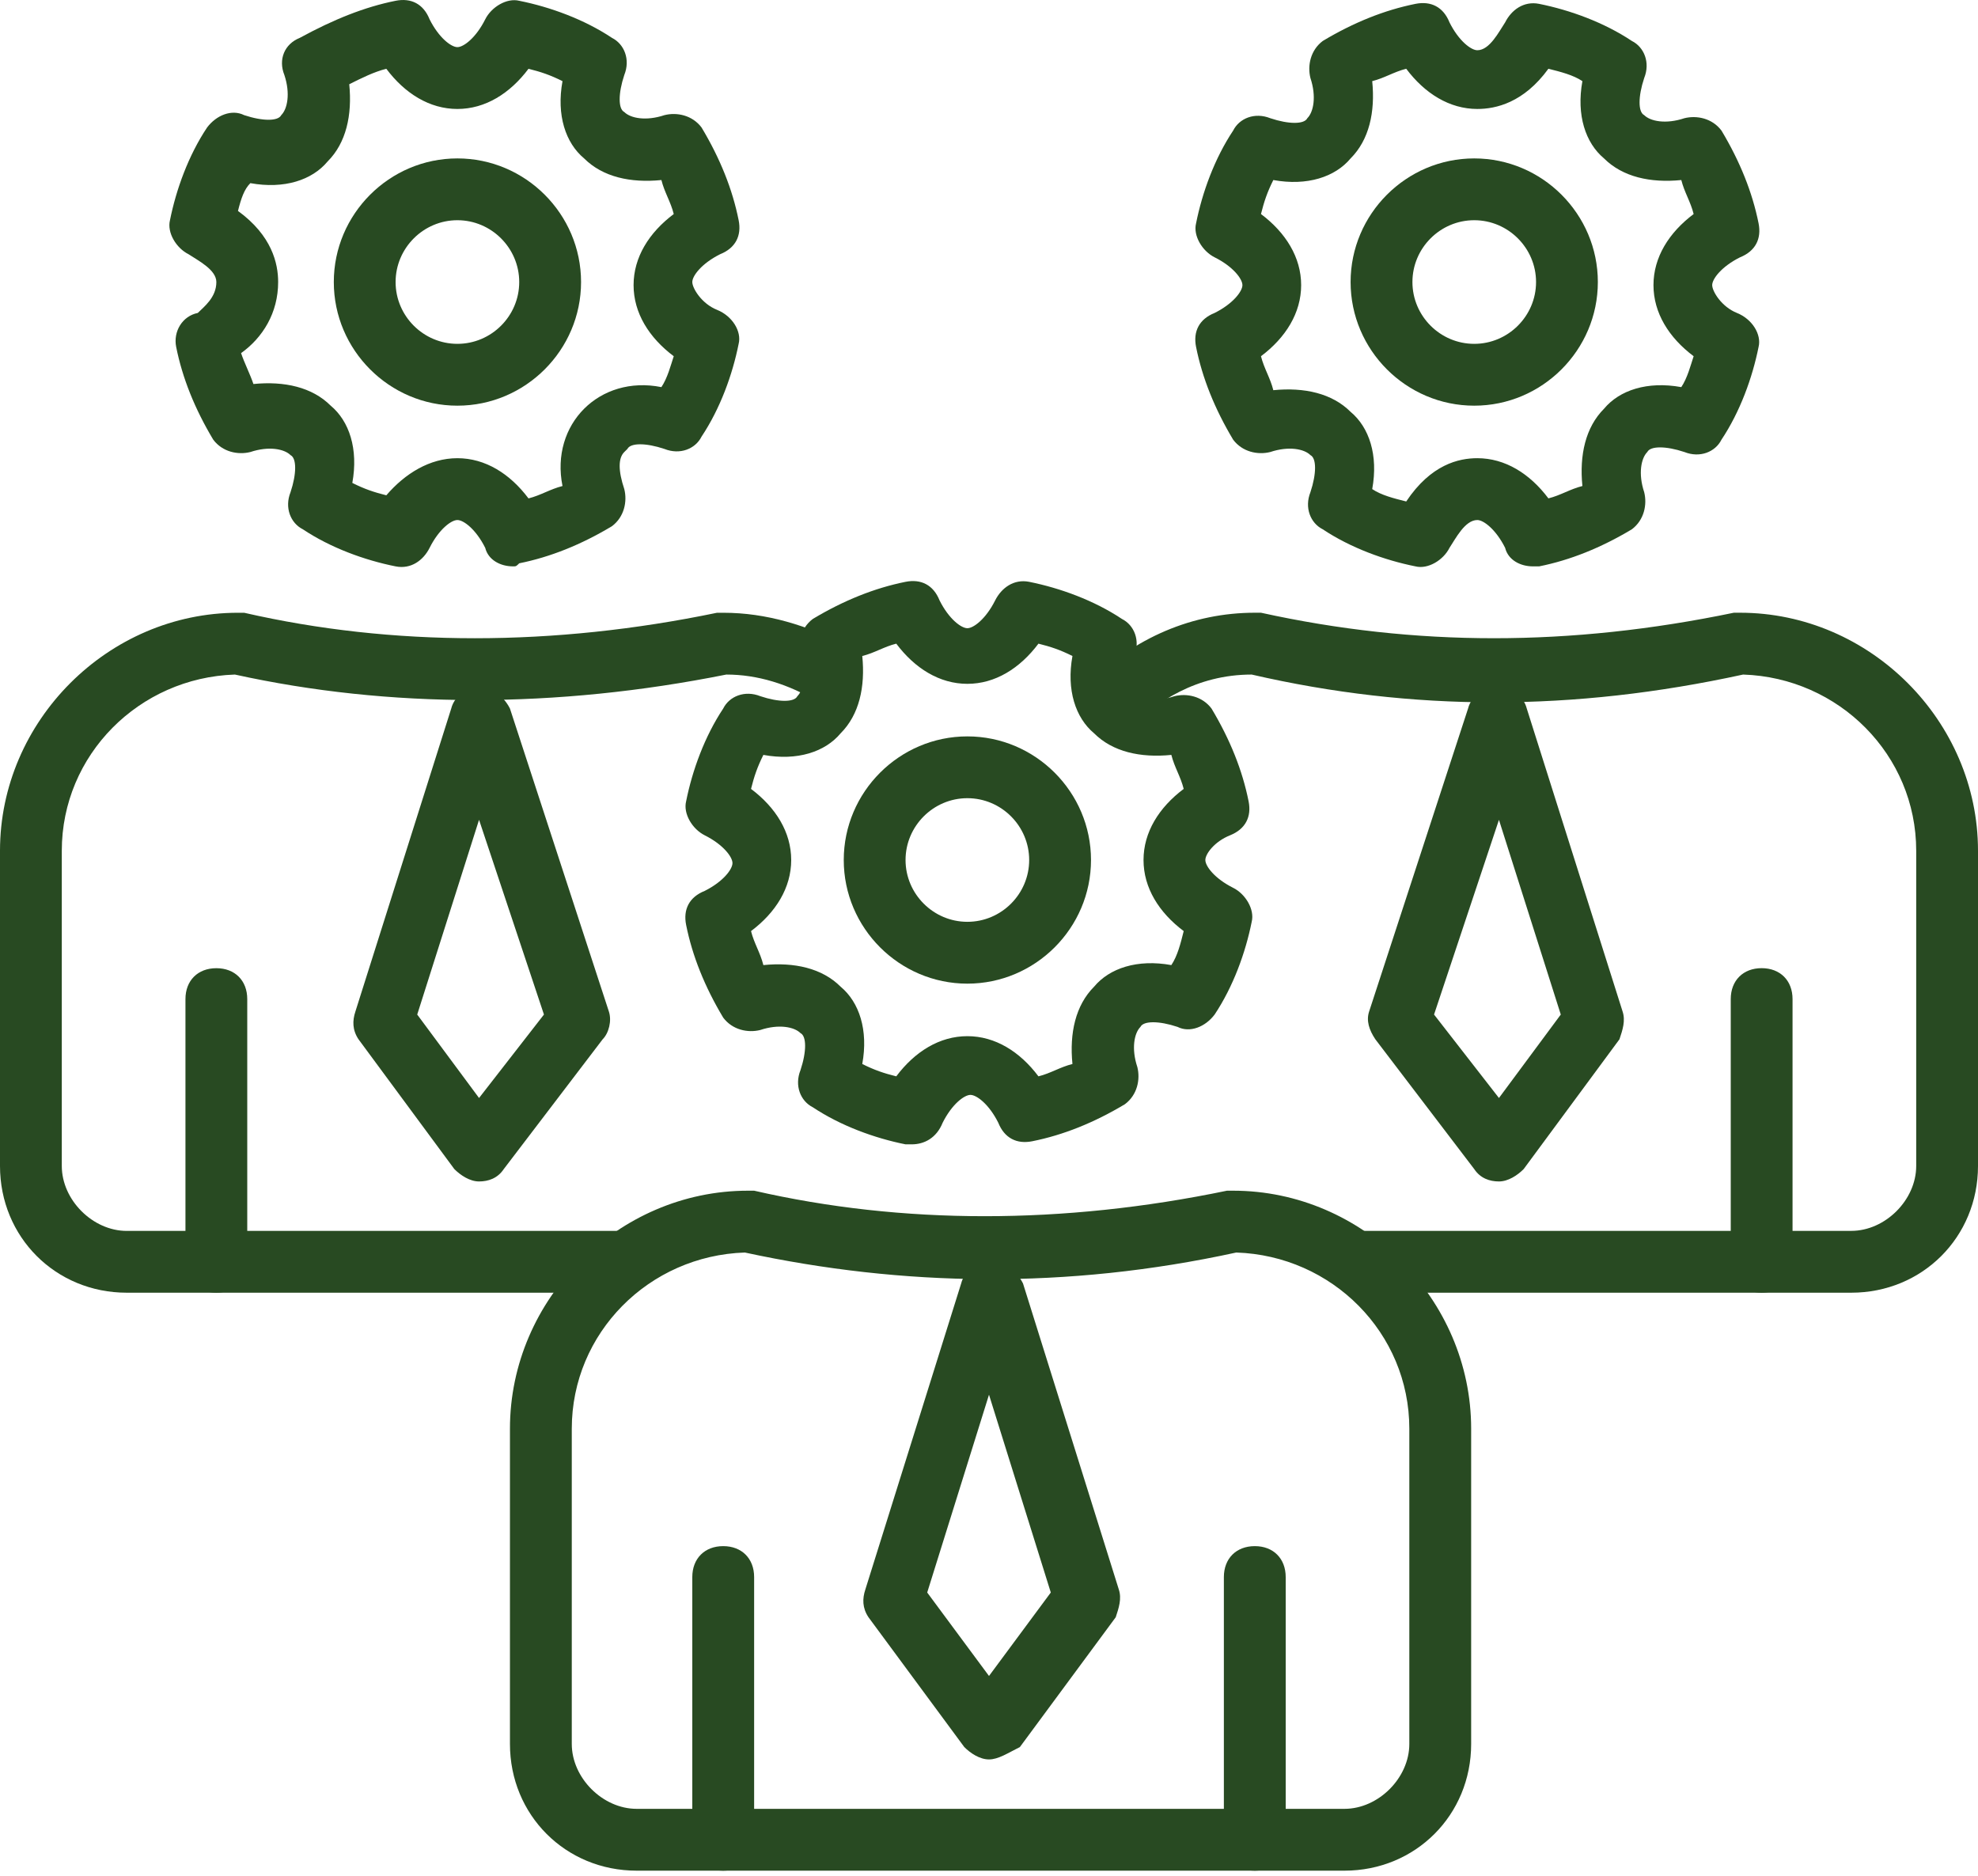
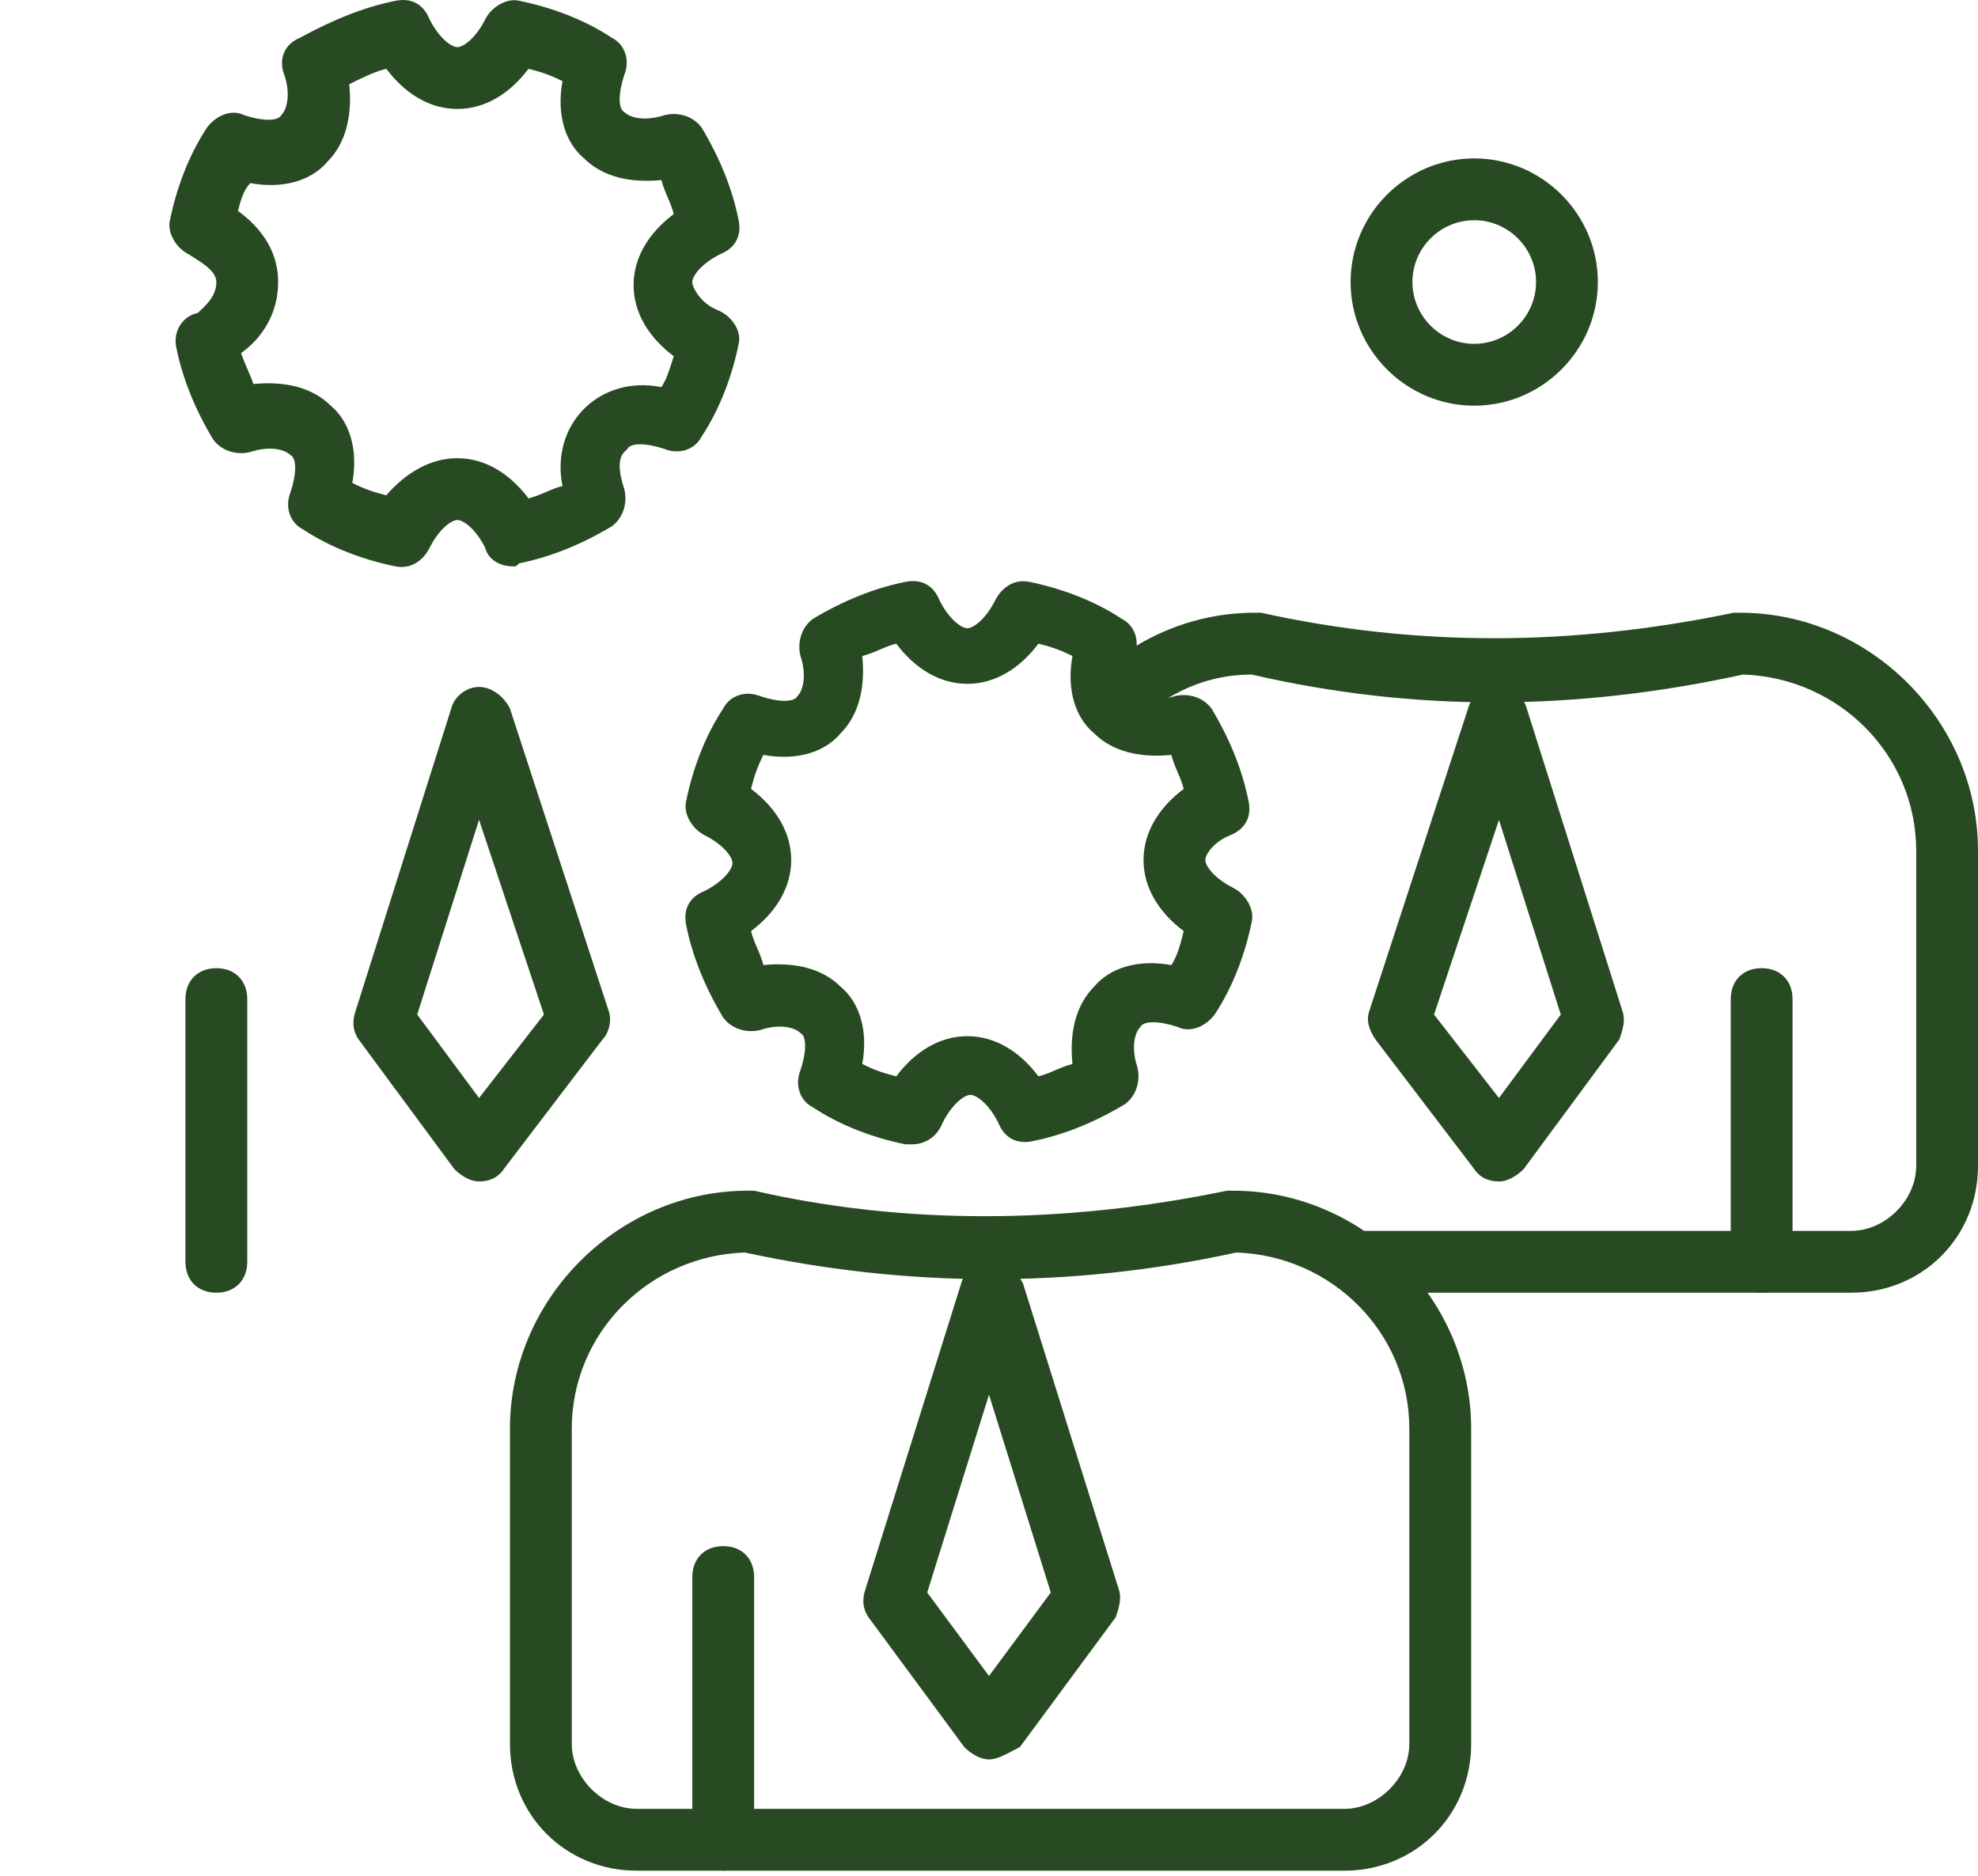
<svg xmlns="http://www.w3.org/2000/svg" width="58" height="55" viewBox="0 0 58 55" fill="none">
  <path d="M39.422 54.851H18.669C16.584 54.851 14.953 53.22 14.953 51.135V41.892C14.953 38.085 18.125 34.913 21.931 34.913H22.113C26.462 35.91 31.175 35.91 35.978 34.913H36.159C39.966 34.913 43.138 38.085 43.138 41.892V51.135C43.138 53.22 41.506 54.851 39.422 54.851ZM21.841 36.726C19.031 36.817 16.766 39.082 16.766 41.892V51.135C16.766 52.132 17.672 53.038 18.669 53.038H39.422C40.419 53.038 41.325 52.132 41.325 51.135V41.892C41.325 39.082 39.059 36.817 36.25 36.726C31.266 37.813 26.462 37.723 21.841 36.726Z" fill="#284A22" />
  <path d="M29 51.589C28.728 51.589 28.456 51.407 28.275 51.226L25.466 47.42C25.284 47.148 25.284 46.876 25.375 46.604L28.184 37.632C28.275 37.27 28.637 36.998 29.091 36.998C29.453 36.998 29.816 37.27 29.997 37.632L32.806 46.604C32.897 46.876 32.806 47.148 32.716 47.42L29.906 51.226C29.544 51.407 29.272 51.589 29 51.589ZM27.188 46.695L29 49.142L30.812 46.695L29 40.895L27.188 46.695Z" fill="#284A22" />
-   <path d="M36.794 54.851C36.25 54.851 35.887 54.489 35.887 53.945V46.242C35.887 45.698 36.25 45.335 36.794 45.335C37.337 45.335 37.7 45.698 37.7 46.242V53.945C37.7 54.489 37.337 54.851 36.794 54.851Z" fill="#284A22" />
  <path d="M21.206 54.851C20.663 54.851 20.3 54.489 20.3 53.945V46.242C20.3 45.698 20.663 45.335 21.206 45.335C21.75 45.335 22.113 45.698 22.113 46.242V53.945C22.113 54.489 21.75 54.851 21.206 54.851Z" fill="#284A22" />
  <path d="M26.734 33.554C26.644 33.554 26.644 33.554 26.553 33.554C25.647 33.373 24.65 33.01 23.834 32.467C23.472 32.285 23.291 31.832 23.472 31.379C23.653 30.835 23.653 30.382 23.472 30.292C23.291 30.11 22.837 30.02 22.294 30.201C21.931 30.292 21.478 30.201 21.206 29.838C20.663 28.932 20.3 28.026 20.119 27.12C20.028 26.667 20.209 26.304 20.663 26.123C21.206 25.851 21.478 25.488 21.478 25.307C21.478 25.126 21.206 24.763 20.663 24.492C20.3 24.31 20.028 23.857 20.119 23.495C20.3 22.588 20.663 21.592 21.206 20.776C21.387 20.413 21.841 20.232 22.294 20.413C22.837 20.595 23.291 20.595 23.381 20.413C23.562 20.232 23.653 19.779 23.472 19.235C23.381 18.873 23.472 18.42 23.834 18.148C24.741 17.604 25.647 17.242 26.553 17.06C27.006 16.97 27.369 17.151 27.55 17.604C27.822 18.148 28.184 18.42 28.366 18.42C28.547 18.42 28.909 18.148 29.181 17.604C29.363 17.242 29.725 16.97 30.178 17.06C31.084 17.242 32.081 17.604 32.897 18.148C33.259 18.329 33.441 18.782 33.259 19.235C33.078 19.779 33.078 20.232 33.259 20.323C33.441 20.504 33.894 20.595 34.438 20.413C34.8 20.323 35.253 20.413 35.525 20.776C36.069 21.682 36.431 22.588 36.612 23.495C36.703 23.948 36.522 24.31 36.069 24.492C35.616 24.673 35.344 25.035 35.344 25.217C35.344 25.398 35.616 25.76 36.159 26.032C36.522 26.213 36.794 26.667 36.703 27.029C36.522 27.935 36.159 28.932 35.616 29.748C35.344 30.11 34.891 30.292 34.528 30.11C33.984 29.929 33.531 29.929 33.441 30.11C33.259 30.292 33.169 30.745 33.35 31.288C33.441 31.651 33.35 32.104 32.987 32.376C32.081 32.92 31.175 33.282 30.269 33.463C29.816 33.554 29.453 33.373 29.272 32.92C29 32.376 28.637 32.104 28.456 32.104C28.275 32.104 27.913 32.376 27.641 32.92C27.459 33.373 27.097 33.554 26.734 33.554ZM25.284 31.198C25.647 31.379 25.919 31.47 26.281 31.56C26.825 30.835 27.55 30.382 28.366 30.382C29.181 30.382 29.906 30.835 30.45 31.56C30.812 31.47 31.084 31.288 31.447 31.198C31.356 30.292 31.538 29.476 32.081 28.932C32.534 28.388 33.35 28.117 34.347 28.298C34.528 28.026 34.619 27.663 34.709 27.301C33.984 26.757 33.531 26.032 33.531 25.217C33.531 24.401 33.984 23.676 34.709 23.132C34.619 22.77 34.438 22.498 34.347 22.135C33.441 22.226 32.625 22.045 32.081 21.501C31.538 21.048 31.266 20.232 31.447 19.235C31.084 19.054 30.812 18.963 30.45 18.873C29.906 19.598 29.181 20.051 28.366 20.051C27.55 20.051 26.825 19.598 26.281 18.873C25.919 18.963 25.647 19.145 25.284 19.235C25.375 20.142 25.194 20.957 24.65 21.501C24.197 22.045 23.381 22.317 22.384 22.135C22.203 22.498 22.113 22.77 22.022 23.132C22.747 23.676 23.2 24.401 23.2 25.217C23.2 26.032 22.747 26.757 22.022 27.301C22.113 27.663 22.294 27.935 22.384 28.298C23.291 28.207 24.106 28.388 24.65 28.932C25.194 29.385 25.466 30.201 25.284 31.198Z" fill="#284A22" />
-   <path d="M28.366 28.842C26.372 28.842 24.741 27.21 24.741 25.217C24.741 23.223 26.372 21.592 28.366 21.592C30.359 21.592 31.991 23.223 31.991 25.217C31.991 27.21 30.359 28.842 28.366 28.842ZM28.366 23.404C27.369 23.404 26.553 24.22 26.553 25.217C26.553 26.213 27.369 27.029 28.366 27.029C29.363 27.029 30.178 26.213 30.178 25.217C30.178 24.22 29.363 23.404 28.366 23.404Z" fill="#284A22" />
  <path d="M54.284 37.904H39.694V36.091H54.284C55.281 36.091 56.188 35.185 56.188 34.188V24.945C56.188 22.135 53.922 19.87 51.112 19.779C46.128 20.866 41.416 20.866 36.703 19.779C35.072 19.779 33.894 20.595 33.169 21.32L31.9 20.051C33.259 18.691 34.981 17.966 36.794 17.966H36.975C41.506 18.963 46.038 18.963 50.841 17.966H51.022C54.828 17.966 58 21.138 58 24.945V34.188C58 36.273 56.369 37.904 54.284 37.904Z" fill="#284A22" />
  <path d="M43.953 34.642C43.681 34.642 43.409 34.551 43.228 34.279L40.328 30.473C40.147 30.201 40.056 29.929 40.147 29.657L43.047 20.776C43.137 20.414 43.5 20.142 43.953 20.142C44.316 20.142 44.678 20.414 44.769 20.776L47.578 29.657C47.669 29.929 47.578 30.201 47.487 30.473L44.678 34.279C44.497 34.461 44.225 34.642 43.953 34.642ZM42.05 29.748L43.953 32.195L45.766 29.748L43.953 24.039L42.05 29.748Z" fill="#284A22" />
  <path d="M51.656 37.904C51.112 37.904 50.75 37.541 50.75 36.998V29.295C50.75 28.751 51.112 28.388 51.656 28.388C52.2 28.388 52.562 28.751 52.562 29.295V36.998C52.562 37.541 52.2 37.904 51.656 37.904Z" fill="#284A22" />
-   <path d="M44.95 16.607C44.587 16.607 44.225 16.426 44.134 16.063C43.862 15.52 43.5 15.248 43.319 15.248C42.956 15.248 42.684 15.791 42.503 16.063C42.322 16.426 41.869 16.698 41.506 16.607C40.6 16.426 39.603 16.063 38.787 15.52C38.425 15.338 38.244 14.885 38.425 14.432C38.606 13.888 38.606 13.435 38.425 13.345C38.244 13.163 37.791 13.073 37.247 13.254C36.884 13.345 36.431 13.254 36.159 12.892C35.616 11.985 35.253 11.079 35.072 10.173C34.981 9.72 35.162 9.357 35.616 9.176C36.159 8.904 36.431 8.541 36.431 8.36C36.431 8.179 36.159 7.816 35.616 7.545C35.253 7.363 34.981 6.91 35.072 6.548C35.253 5.641 35.616 4.645 36.159 3.829C36.341 3.466 36.794 3.285 37.247 3.466C37.791 3.648 38.244 3.648 38.334 3.466C38.516 3.285 38.606 2.832 38.425 2.288C38.334 1.926 38.425 1.473 38.787 1.201C39.694 0.657 40.6 0.295 41.506 0.113C41.959 0.023 42.322 0.204 42.503 0.657C42.775 1.201 43.137 1.473 43.319 1.473C43.681 1.473 43.953 0.929 44.134 0.657C44.316 0.295 44.678 0.023 45.131 0.113C46.037 0.295 47.034 0.657 47.85 1.201C48.212 1.382 48.394 1.835 48.212 2.288C48.031 2.832 48.031 3.285 48.212 3.376C48.394 3.557 48.847 3.648 49.391 3.466C49.753 3.376 50.206 3.466 50.478 3.829C51.022 4.735 51.384 5.641 51.566 6.548C51.656 7.001 51.475 7.363 51.022 7.545C50.478 7.816 50.206 8.179 50.206 8.36C50.206 8.541 50.478 8.995 50.931 9.176C51.384 9.357 51.656 9.81 51.566 10.173C51.384 11.079 51.022 12.076 50.478 12.892C50.297 13.254 49.844 13.435 49.391 13.254C48.847 13.073 48.394 13.073 48.303 13.254C48.122 13.435 48.031 13.888 48.212 14.432C48.303 14.795 48.212 15.248 47.85 15.52C46.944 16.063 46.037 16.426 45.131 16.607C45.041 16.607 45.041 16.607 44.95 16.607ZM43.319 13.435C44.134 13.435 44.859 13.888 45.403 14.613C45.766 14.523 46.037 14.341 46.4 14.251C46.309 13.345 46.491 12.529 47.034 11.985C47.487 11.441 48.303 11.17 49.3 11.351C49.481 11.079 49.572 10.716 49.662 10.445C48.937 9.901 48.484 9.176 48.484 8.36C48.484 7.545 48.937 6.82 49.662 6.276C49.572 5.913 49.391 5.641 49.3 5.279C48.394 5.37 47.578 5.188 47.034 4.645C46.491 4.191 46.219 3.376 46.4 2.379C46.128 2.198 45.766 2.107 45.403 2.016C44.678 3.013 43.862 3.195 43.319 3.195C42.503 3.195 41.778 2.741 41.234 2.016C40.872 2.107 40.6 2.288 40.237 2.379C40.328 3.285 40.147 4.101 39.603 4.645C39.15 5.188 38.334 5.46 37.337 5.279C37.156 5.641 37.066 5.913 36.975 6.276C37.7 6.82 38.153 7.545 38.153 8.36C38.153 9.176 37.7 9.901 36.975 10.445C37.066 10.807 37.247 11.079 37.337 11.441C38.244 11.351 39.059 11.532 39.603 12.076C40.147 12.529 40.419 13.345 40.237 14.341C40.509 14.523 40.872 14.613 41.234 14.704C41.959 13.617 42.775 13.435 43.319 13.435Z" fill="#284A22" />
  <path d="M43.228 11.895C41.234 11.895 39.603 10.263 39.603 8.27C39.603 6.276 41.234 4.645 43.228 4.645C45.222 4.645 46.853 6.276 46.853 8.27C46.853 10.263 45.222 11.895 43.228 11.895ZM43.228 6.457C42.231 6.457 41.416 7.273 41.416 8.27C41.416 9.266 42.231 10.082 43.228 10.082C44.225 10.082 45.041 9.266 45.041 8.27C45.041 7.273 44.225 6.457 43.228 6.457Z" fill="#284A22" />
-   <path d="M18.306 37.904H3.716C1.631 37.904 0 36.273 0 34.188V24.945C0 21.139 3.172 17.967 6.978 17.967H7.159C11.509 18.963 16.222 18.963 21.025 17.967H21.206C22.475 17.967 23.653 18.329 24.922 18.964L24.016 20.595C23.109 20.051 22.203 19.779 21.297 19.779C16.312 20.776 11.419 20.776 6.888 19.779C4.078 19.87 1.812 22.135 1.812 24.945V34.188C1.812 35.185 2.719 36.092 3.716 36.092H18.306V37.904Z" fill="#284A22" />
  <path d="M14.047 34.642C13.775 34.642 13.503 34.46 13.322 34.279L10.512 30.473C10.331 30.201 10.331 29.929 10.422 29.657L13.231 20.776C13.322 20.413 13.684 20.142 14.047 20.142C14.409 20.142 14.772 20.413 14.953 20.776L17.853 29.657C17.944 29.929 17.853 30.292 17.672 30.473L14.772 34.279C14.591 34.551 14.319 34.642 14.047 34.642ZM12.234 29.748L14.047 32.195L15.95 29.748L14.047 24.038L12.234 29.748Z" fill="#284A22" />
  <path d="M6.344 37.904C5.8 37.904 5.438 37.542 5.438 36.998V29.295C5.438 28.751 5.8 28.389 6.344 28.389C6.888 28.389 7.25 28.751 7.25 29.295V36.998C7.25 37.542 6.888 37.904 6.344 37.904Z" fill="#284A22" />
  <path d="M15.044 16.607C14.681 16.607 14.319 16.426 14.228 16.064C13.956 15.52 13.594 15.248 13.412 15.248C13.231 15.248 12.869 15.52 12.597 16.064C12.416 16.426 12.053 16.698 11.6 16.607C10.694 16.426 9.697 16.064 8.881 15.52C8.519 15.338 8.338 14.885 8.519 14.432C8.7 13.889 8.7 13.435 8.519 13.345C8.338 13.164 7.884 13.073 7.341 13.254C6.978 13.345 6.525 13.254 6.253 12.892C5.709 11.985 5.347 11.079 5.166 10.173C5.075 9.72 5.347 9.267 5.8 9.176C5.981 8.995 6.344 8.723 6.344 8.27C6.344 7.907 5.8 7.635 5.528 7.454C5.166 7.273 4.894 6.82 4.984 6.457C5.166 5.551 5.528 4.554 6.072 3.739C6.344 3.376 6.797 3.195 7.159 3.376C7.703 3.557 8.156 3.557 8.247 3.376C8.428 3.195 8.519 2.742 8.338 2.198C8.156 1.745 8.338 1.292 8.791 1.11C9.787 0.567 10.694 0.204 11.6 0.023C12.053 -0.068 12.416 0.114 12.597 0.567C12.869 1.11 13.231 1.382 13.412 1.382C13.594 1.382 13.956 1.11 14.228 0.567C14.409 0.204 14.863 -0.068 15.225 0.023C16.131 0.204 17.128 0.567 17.944 1.11C18.306 1.292 18.488 1.745 18.306 2.198C18.125 2.742 18.125 3.195 18.306 3.285C18.488 3.467 18.941 3.557 19.484 3.376C19.847 3.285 20.3 3.376 20.572 3.739C21.116 4.645 21.478 5.551 21.659 6.457C21.75 6.91 21.569 7.273 21.116 7.454C20.572 7.726 20.3 8.089 20.3 8.27C20.3 8.451 20.572 8.904 21.025 9.085C21.478 9.267 21.75 9.72 21.659 10.082C21.478 10.989 21.116 11.985 20.572 12.801C20.391 13.164 19.938 13.345 19.484 13.164C18.941 12.982 18.488 12.982 18.397 13.164L18.306 13.254C18.125 13.435 18.125 13.798 18.306 14.342C18.397 14.704 18.306 15.157 17.944 15.429C17.038 15.973 16.131 16.335 15.225 16.517C15.134 16.607 15.134 16.607 15.044 16.607ZM13.412 13.435C14.228 13.435 14.953 13.889 15.497 14.614C15.859 14.523 16.131 14.342 16.494 14.251C16.312 13.345 16.584 12.529 17.128 11.985C17.672 11.442 18.488 11.17 19.394 11.351C19.575 11.079 19.666 10.717 19.756 10.445C19.031 9.901 18.578 9.176 18.578 8.36C18.578 7.545 19.031 6.82 19.756 6.276C19.666 5.914 19.484 5.642 19.394 5.279C18.488 5.37 17.672 5.189 17.128 4.645C16.584 4.192 16.312 3.376 16.494 2.379C16.131 2.198 15.859 2.107 15.497 2.017C14.953 2.742 14.228 3.195 13.412 3.195C12.597 3.195 11.872 2.742 11.328 2.017C10.966 2.107 10.603 2.289 10.241 2.47C10.331 3.376 10.15 4.192 9.606 4.735C9.153 5.279 8.338 5.551 7.341 5.37C7.159 5.551 7.069 5.823 6.978 6.185C7.975 6.91 8.156 7.726 8.156 8.27C8.156 9.176 7.703 9.901 7.069 10.354C7.159 10.626 7.341 10.989 7.431 11.26C8.338 11.17 9.153 11.351 9.697 11.895C10.241 12.348 10.512 13.164 10.331 14.16C10.694 14.342 10.966 14.432 11.328 14.523C11.872 13.889 12.597 13.435 13.412 13.435Z" fill="#284A22" />
-   <path d="M13.412 11.895C11.419 11.895 9.788 10.264 9.788 8.27C9.788 6.276 11.419 4.645 13.412 4.645C15.406 4.645 17.038 6.276 17.038 8.27C17.038 10.264 15.406 11.895 13.412 11.895ZM13.412 6.457C12.416 6.457 11.6 7.273 11.6 8.27C11.6 9.267 12.416 10.082 13.412 10.082C14.409 10.082 15.225 9.267 15.225 8.27C15.225 7.273 14.409 6.457 13.412 6.457Z" fill="#284A22" />
</svg>